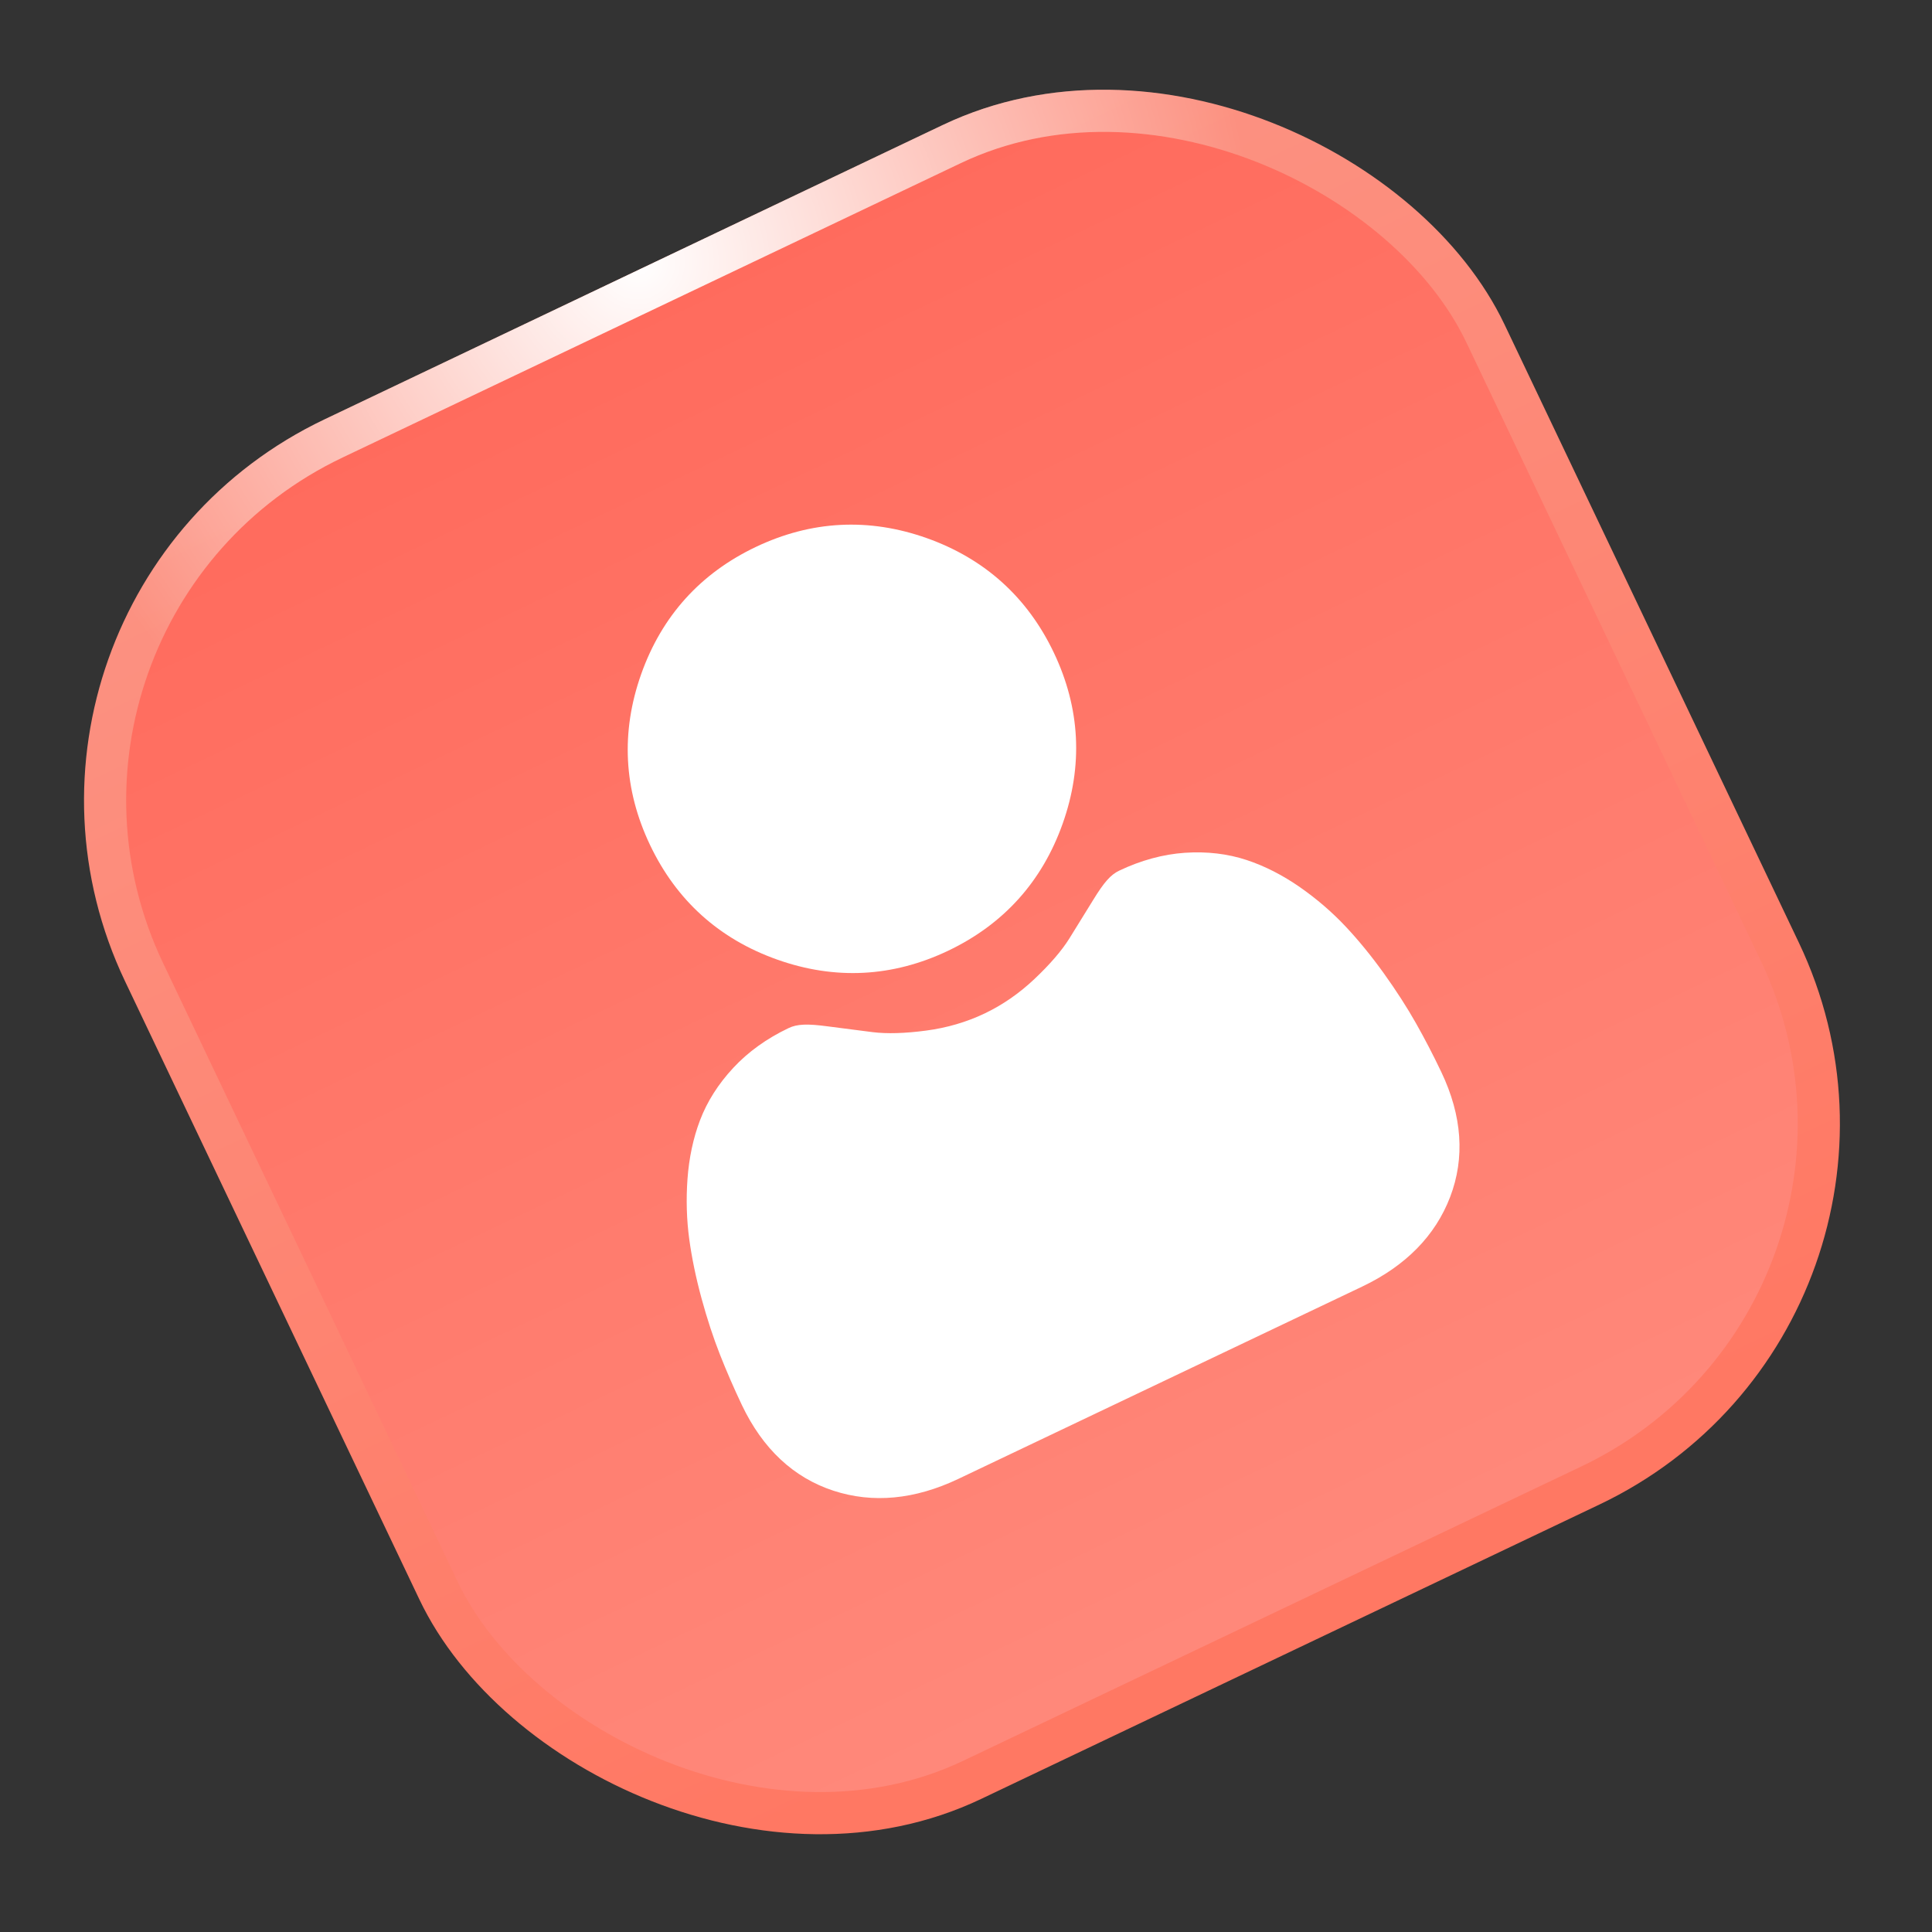
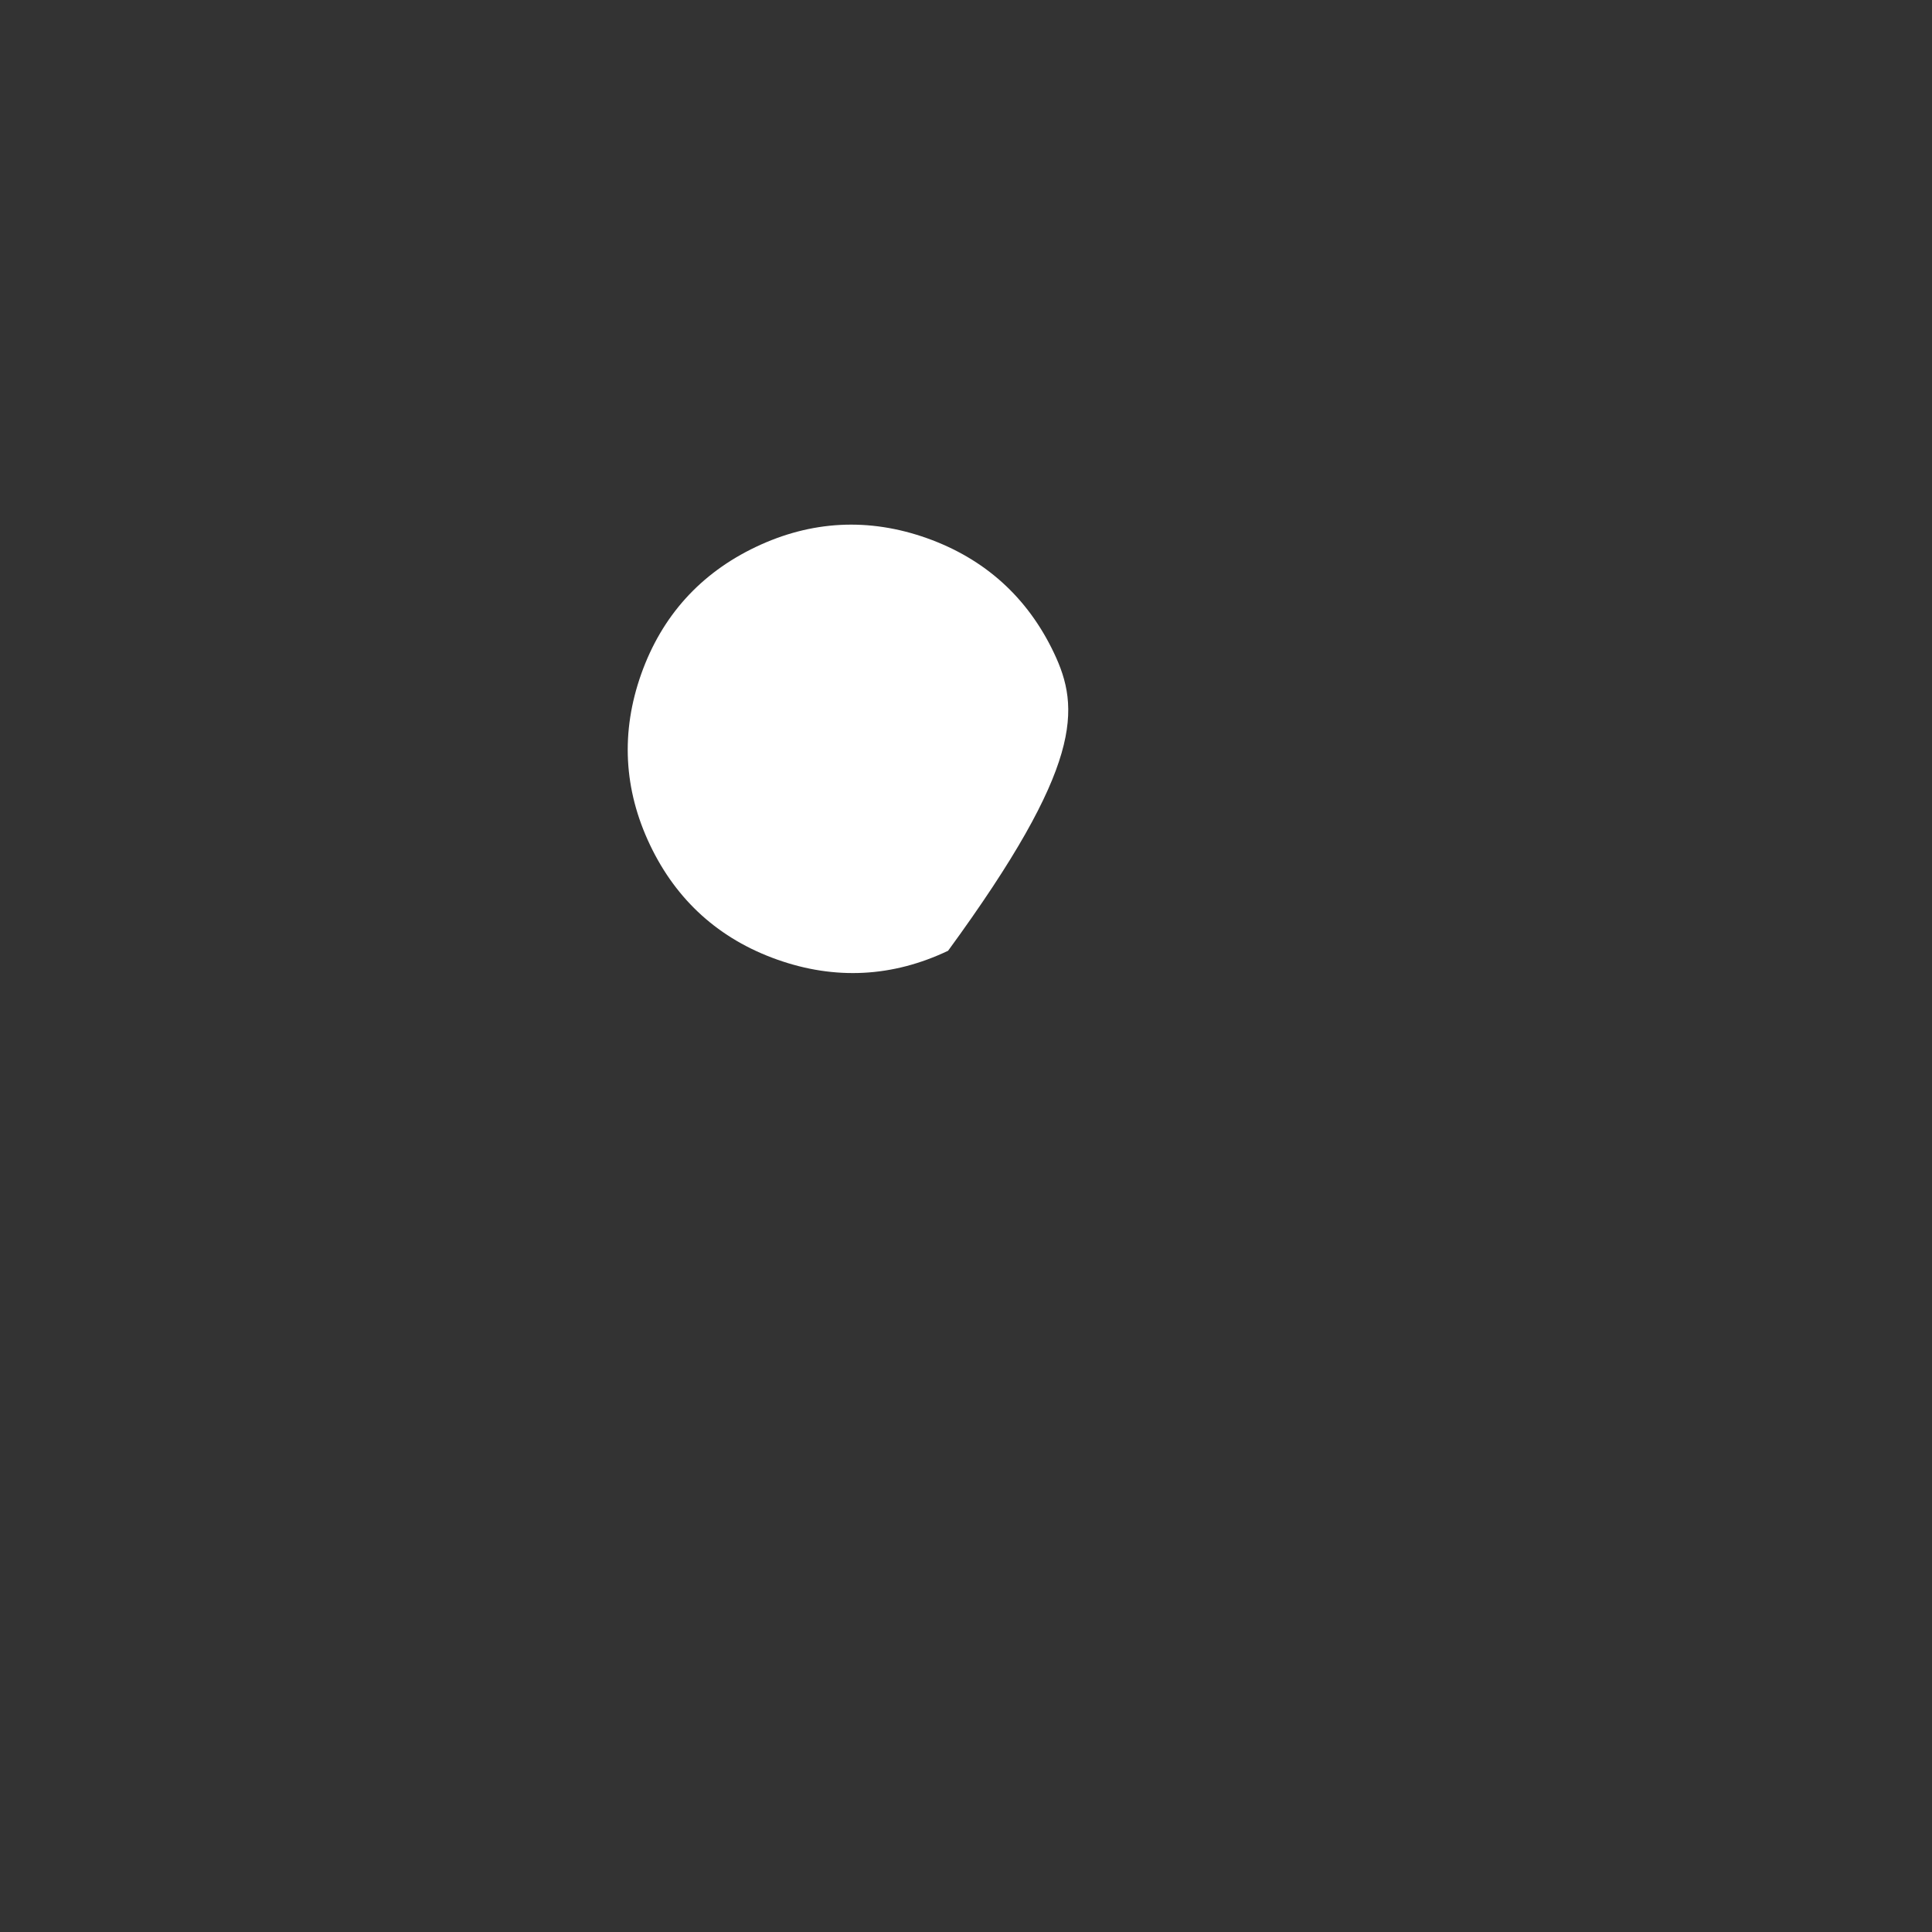
<svg xmlns="http://www.w3.org/2000/svg" width="96" height="96" viewBox="0 0 96 96" fill="none">
  <rect x="0" y="0" width="96" height="96" fill="#333333" stroke="none" />
-   <rect x="-1.396" y="30.342" width="73.823" height="73.823" rx="19.901" transform="rotate(-25.462 -1.396 30.342)" fill="url(#paint0_linear_138_105)" />
-   <rect x="-1.396" y="30.342" width="73.823" height="73.823" rx="19.901" transform="rotate(-25.462 -1.396 30.342)" stroke="url(#paint1_linear_138_105)" stroke-width="2.095" />
-   <rect x="-1.396" y="30.342" width="73.823" height="73.823" rx="19.901" transform="rotate(-25.462 -1.396 30.342)" stroke="url(#paint2_radial_138_105)" stroke-width="2.095" />
-   <path d="M47.11 47.243C49.866 45.93 51.783 43.805 52.804 40.925C53.826 38.047 53.678 35.189 52.365 32.432C51.053 29.677 48.928 27.761 46.048 26.738C43.169 25.717 40.312 25.865 37.555 27.178C34.798 28.49 32.883 30.615 31.861 33.494C30.84 36.373 30.987 39.231 32.3 41.987C33.612 44.744 35.738 46.66 38.617 47.681C41.496 48.703 44.354 48.555 47.11 47.243Z" fill="white" />
-   <path d="M70.362 50.849C69.919 50.064 69.384 49.233 68.771 48.377C68.154 47.516 67.512 46.729 66.864 46.039C66.194 45.326 65.433 44.67 64.601 44.089C63.738 43.487 62.843 43.03 61.942 42.733C61 42.422 59.97 42.301 58.881 42.374C57.795 42.448 56.696 42.747 55.613 43.262C55.188 43.465 54.86 43.835 54.312 44.73C53.975 45.282 53.579 45.923 53.135 46.634C52.755 47.242 52.171 47.919 51.398 48.649C50.645 49.361 49.81 49.938 48.917 50.363C48.024 50.788 47.05 51.073 46.022 51.209C44.969 51.349 44.075 51.375 43.364 51.287C42.54 51.184 41.792 51.088 41.142 51.001C40.103 50.861 39.608 50.883 39.183 51.086C38.1 51.601 37.175 52.266 36.435 53.063C35.691 53.862 35.136 54.737 34.783 55.666C34.446 56.553 34.237 57.535 34.161 58.584C34.088 59.596 34.117 60.6 34.248 61.57C34.376 62.508 34.582 63.502 34.861 64.525C35.138 65.538 35.446 66.478 35.778 67.318C36.102 68.141 36.468 68.982 36.865 69.818C37.901 71.992 39.43 73.423 41.411 74.072C43.368 74.712 45.458 74.514 47.624 73.483L67.681 63.932C69.847 62.901 71.319 61.403 72.055 59.481C72.801 57.534 72.654 55.444 71.618 53.269C71.218 52.43 70.795 51.615 70.362 50.849Z" fill="white" />
+   <path d="M47.11 47.243C53.826 38.047 53.678 35.189 52.365 32.432C51.053 29.677 48.928 27.761 46.048 26.738C43.169 25.717 40.312 25.865 37.555 27.178C34.798 28.49 32.883 30.615 31.861 33.494C30.84 36.373 30.987 39.231 32.3 41.987C33.612 44.744 35.738 46.66 38.617 47.681C41.496 48.703 44.354 48.555 47.11 47.243Z" fill="white" />
  <defs>
    <linearGradient id="paint0_linear_138_105" x1="35.864" y1="30.837" x2="35.864" y2="102.566" gradientUnits="userSpaceOnUse">
      <stop stop-color="#FF6B5D" />
      <stop offset="1" stop-color="#FF887A" />
    </linearGradient>
    <linearGradient id="paint1_linear_138_105" x1="35.864" y1="30.837" x2="35.864" y2="102.566" gradientUnits="userSpaceOnUse">
      <stop stop-color="#FC9282" />
      <stop offset="1" stop-color="#FF7863" />
    </linearGradient>
    <radialGradient id="paint2_radial_138_105" cx="0" cy="0" r="1" gradientUnits="userSpaceOnUse" gradientTransform="translate(35.829 28.958) rotate(77.769) scale(30.653)">
      <stop stop-color="white" />
      <stop offset="1" stop-color="white" stop-opacity="0" />
    </radialGradient>
  </defs>
</svg>